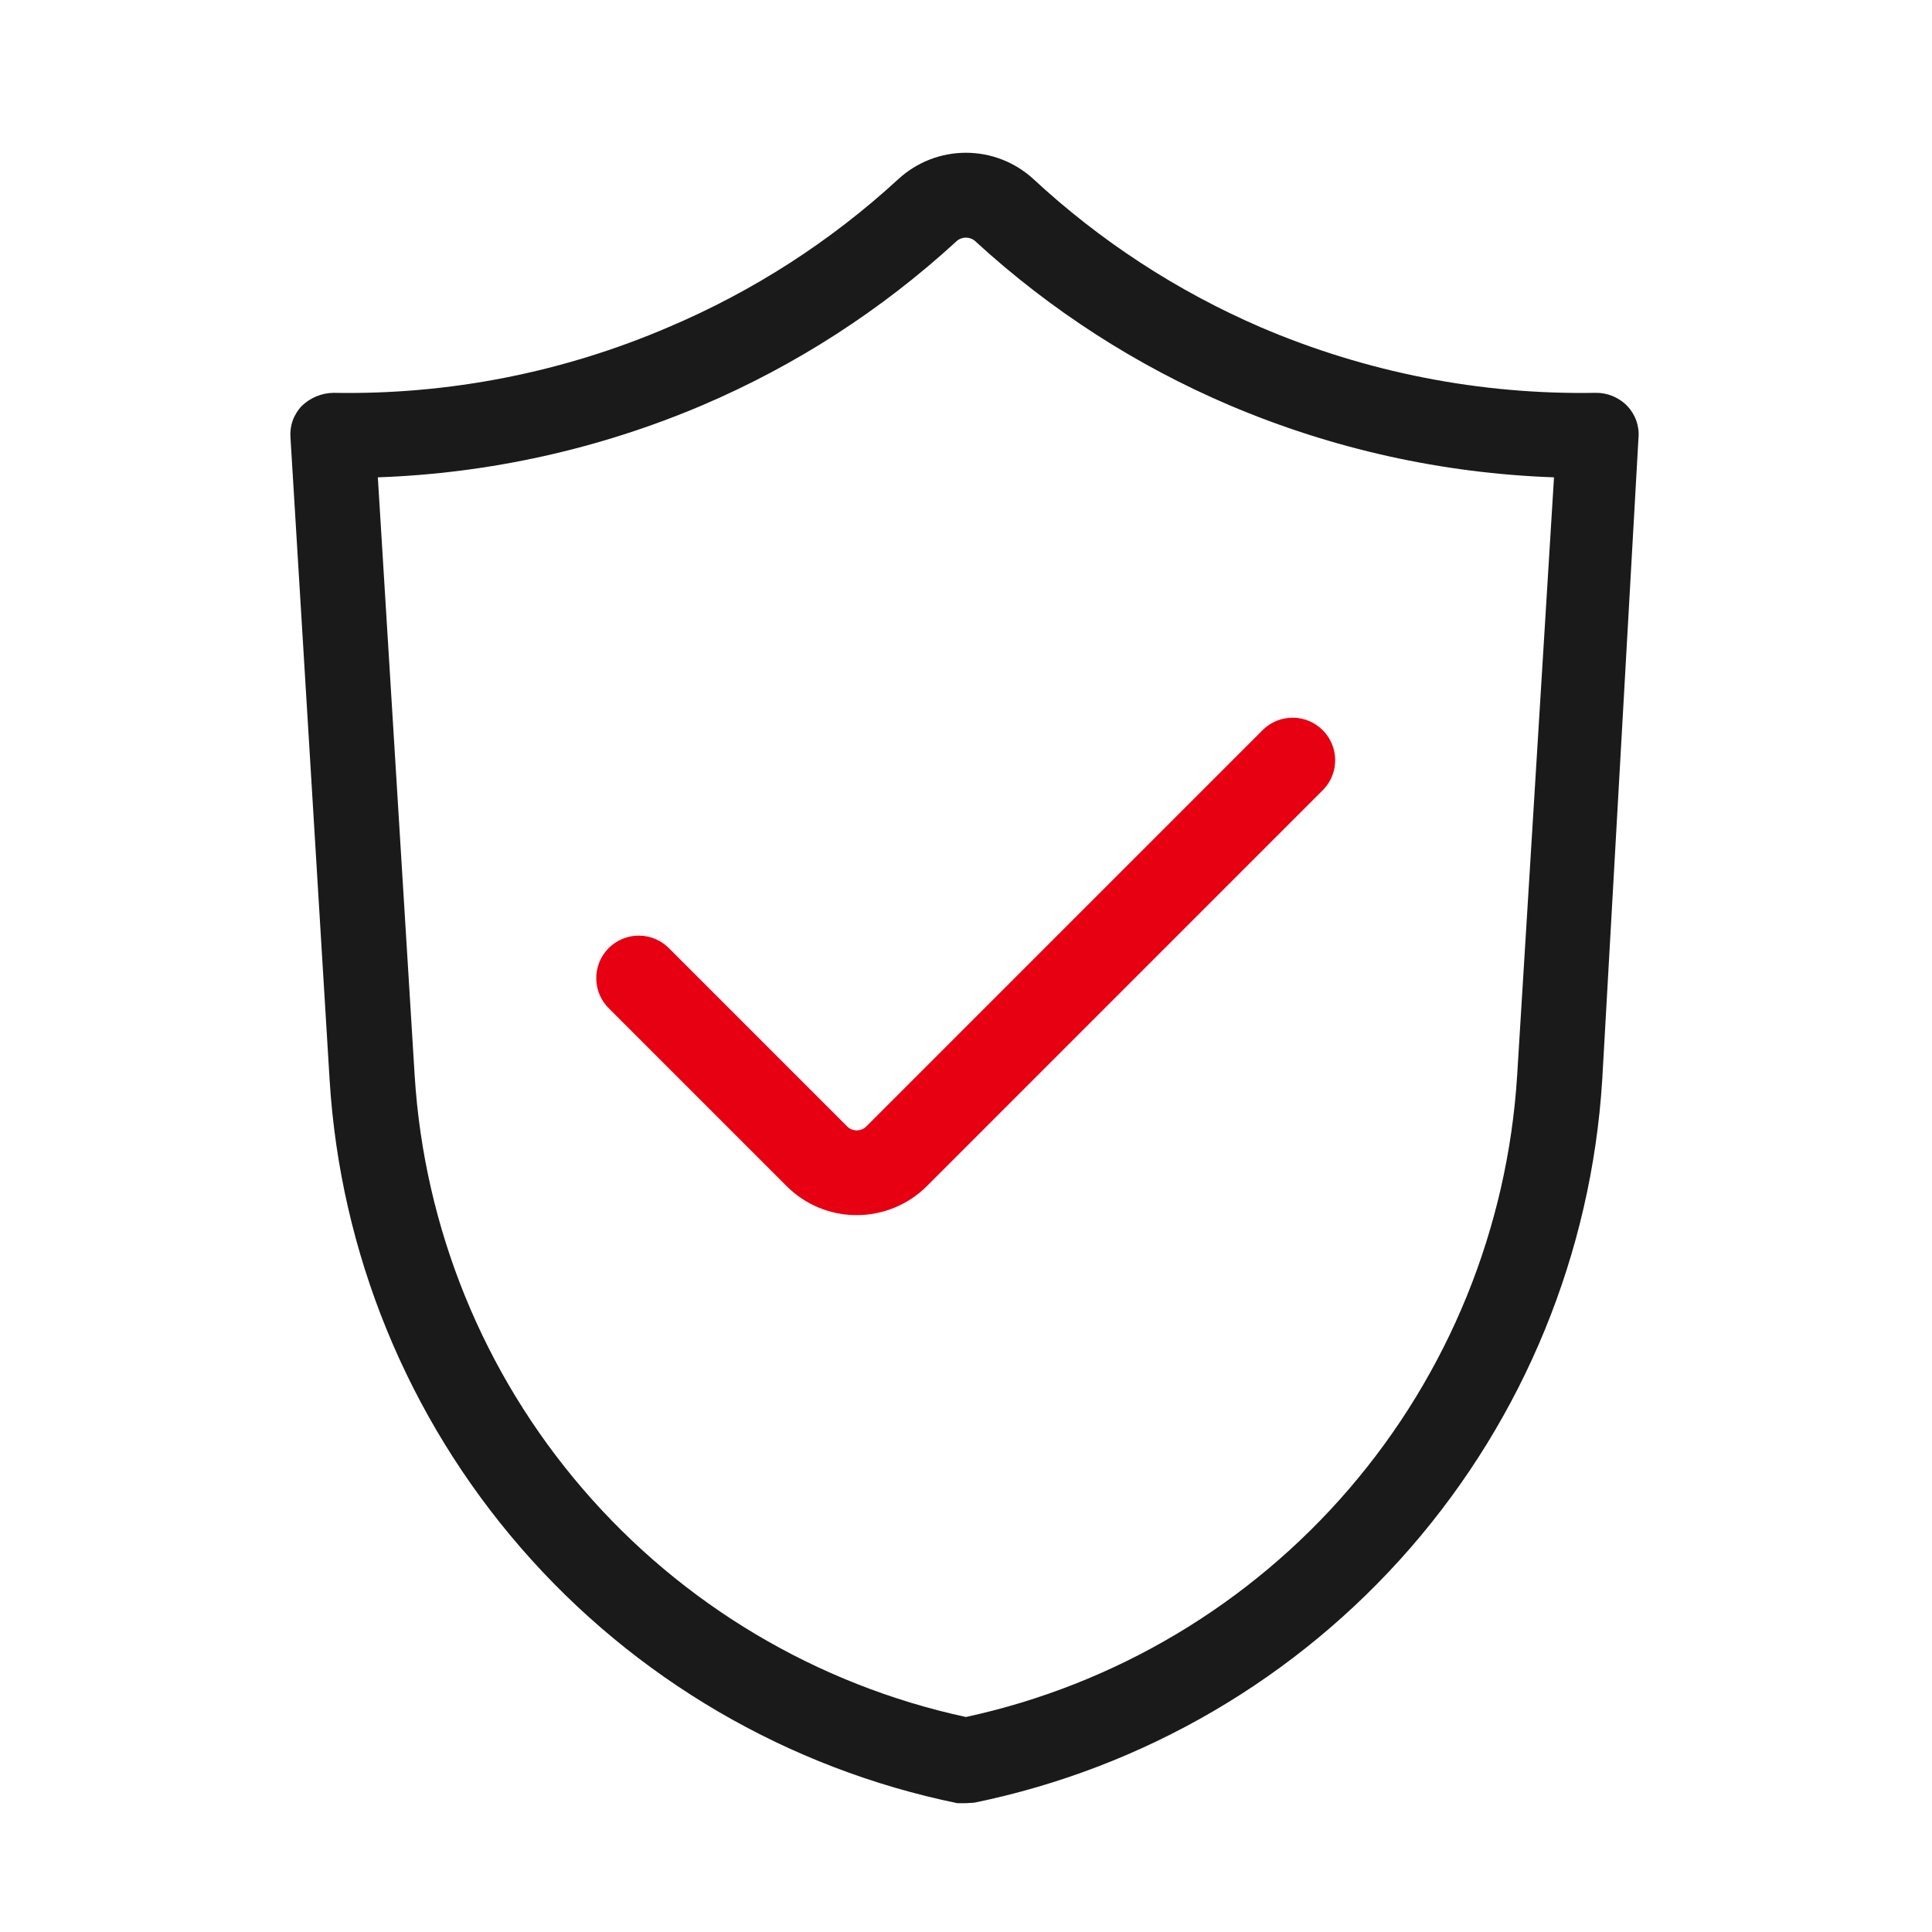
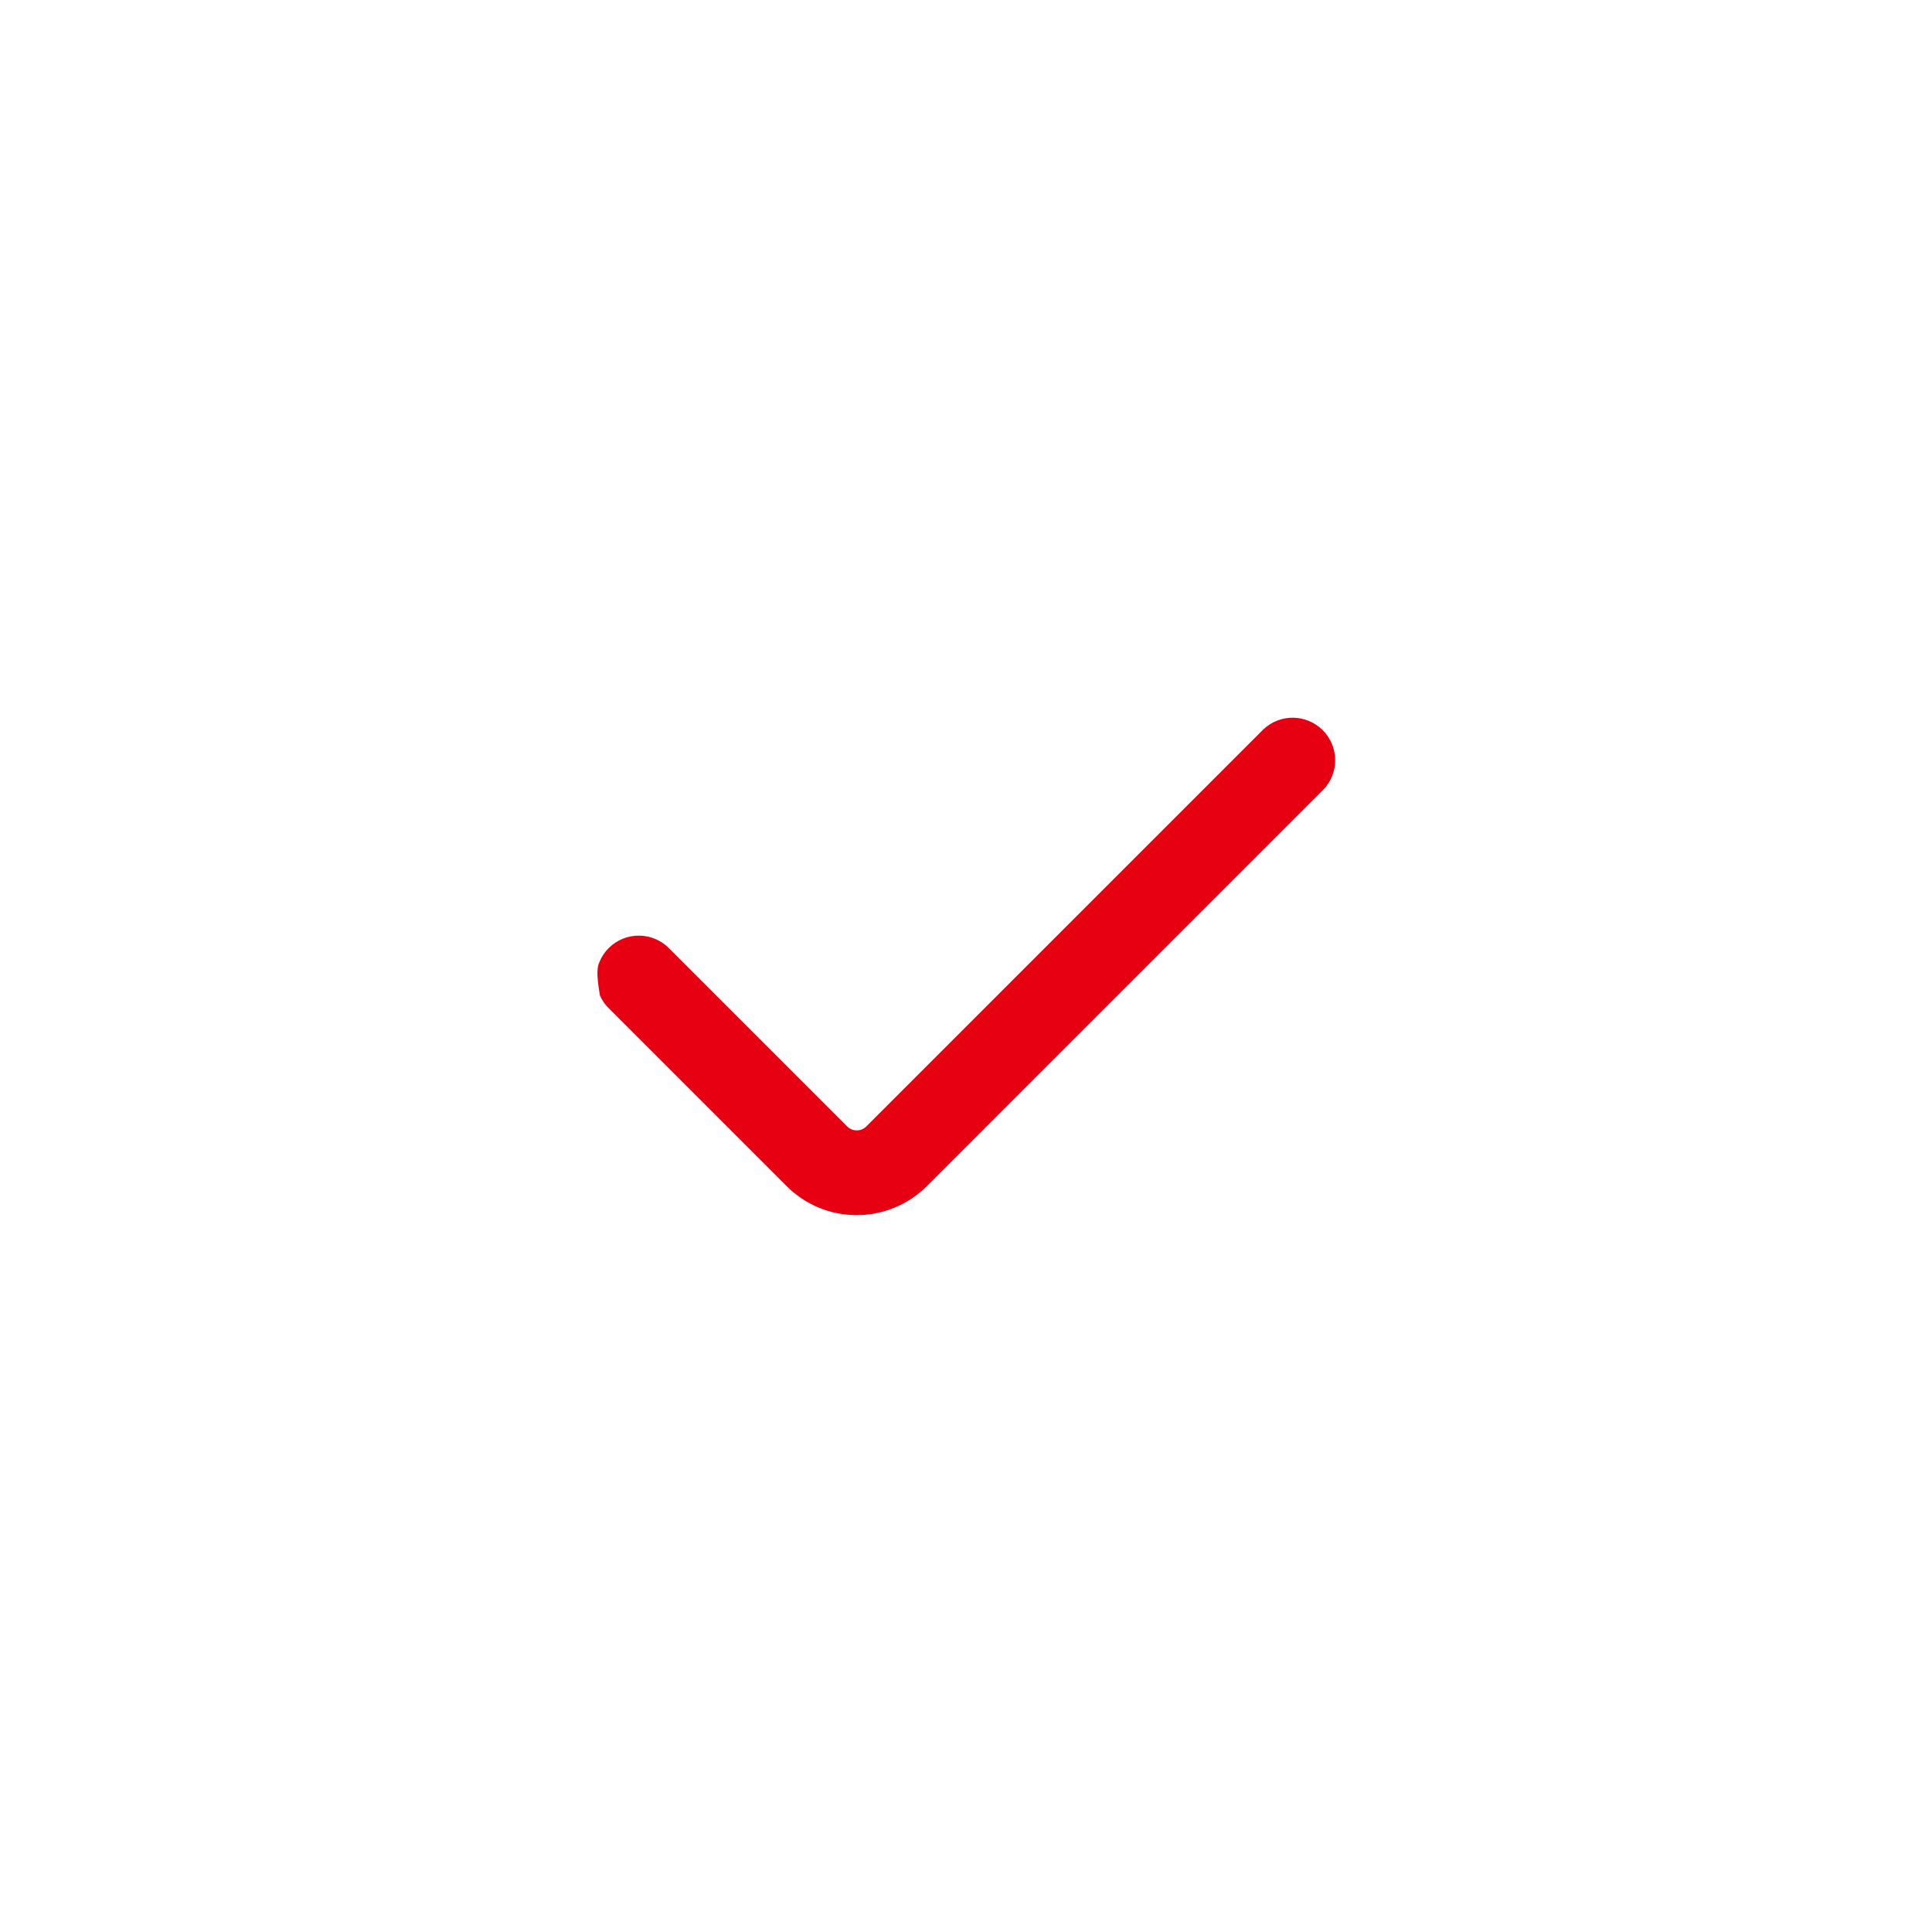
<svg xmlns="http://www.w3.org/2000/svg" width="60" height="60" viewBox="0 0 60 60" fill="none">
-   <path d="M29.997 56H29.733C24.468 54.919 19.705 52.134 16.181 48.075C12.657 44.017 10.568 38.91 10.237 33.545L9.021 13.591C9.007 13.411 9.03 13.23 9.091 13.06C9.152 12.89 9.248 12.735 9.374 12.605C9.639 12.349 9.992 12.204 10.36 12.2C13.935 12.265 17.483 11.569 20.768 10.157C23.392 9.044 25.805 7.49 27.901 5.56C28.473 5.035 29.221 4.744 29.997 4.744C30.773 4.744 31.521 5.035 32.093 5.56C34.163 7.481 36.545 9.036 39.138 10.157C42.424 11.566 45.971 12.262 49.546 12.2C49.73 12.196 49.912 12.23 50.081 12.3C50.251 12.37 50.405 12.473 50.532 12.605C50.658 12.735 50.754 12.89 50.815 13.06C50.876 13.23 50.9 13.411 50.885 13.591L49.758 33.545C49.422 38.907 47.332 44.009 43.808 48.065C40.284 52.12 35.524 54.902 30.261 55.983L29.997 56ZM11.734 14.824L12.878 33.404C13.174 38.136 15.005 42.641 18.095 46.236C21.185 49.832 25.364 52.32 29.997 53.323C34.63 52.32 38.809 49.832 41.899 46.236C44.989 42.641 46.82 38.136 47.116 33.404L48.261 14.824C44.794 14.702 41.379 13.944 38.187 12.587C35.294 11.354 32.632 9.639 30.314 7.515C30.273 7.472 30.224 7.438 30.169 7.415C30.115 7.392 30.056 7.38 29.997 7.38C29.938 7.38 29.879 7.392 29.825 7.415C29.77 7.438 29.721 7.472 29.68 7.515C27.362 9.639 24.7 11.354 21.808 12.587C18.615 13.944 15.2 14.702 11.734 14.824Z" fill="#1A1A1A" />
-   <path d="M26.598 37.737C25.785 37.737 25.006 37.413 24.432 36.839L18.937 31.344C18.807 31.223 18.703 31.077 18.631 30.915C18.559 30.753 18.52 30.578 18.517 30.401C18.514 30.223 18.546 30.047 18.613 29.883C18.679 29.718 18.778 29.569 18.904 29.443C19.029 29.318 19.178 29.219 19.343 29.153C19.507 29.086 19.683 29.054 19.861 29.057C20.038 29.06 20.213 29.099 20.375 29.171C20.537 29.243 20.683 29.347 20.804 29.477L26.299 34.972C26.338 35.014 26.386 35.047 26.439 35.071C26.492 35.093 26.549 35.105 26.607 35.105C26.665 35.105 26.722 35.093 26.775 35.071C26.828 35.047 26.876 35.014 26.915 34.972L39.243 22.644C39.494 22.41 39.825 22.283 40.167 22.289C40.509 22.295 40.836 22.434 41.078 22.676C41.32 22.918 41.459 23.244 41.465 23.587C41.471 23.929 41.344 24.26 41.11 24.51L28.782 36.839C28.495 37.125 28.154 37.351 27.779 37.505C27.405 37.659 27.003 37.738 26.598 37.737Z" fill="#E60012" />
+   <path d="M26.598 37.737C25.785 37.737 25.006 37.413 24.432 36.839L18.937 31.344C18.807 31.223 18.703 31.077 18.631 30.915C18.514 30.223 18.546 30.047 18.613 29.883C18.679 29.718 18.778 29.569 18.904 29.443C19.029 29.318 19.178 29.219 19.343 29.153C19.507 29.086 19.683 29.054 19.861 29.057C20.038 29.06 20.213 29.099 20.375 29.171C20.537 29.243 20.683 29.347 20.804 29.477L26.299 34.972C26.338 35.014 26.386 35.047 26.439 35.071C26.492 35.093 26.549 35.105 26.607 35.105C26.665 35.105 26.722 35.093 26.775 35.071C26.828 35.047 26.876 35.014 26.915 34.972L39.243 22.644C39.494 22.41 39.825 22.283 40.167 22.289C40.509 22.295 40.836 22.434 41.078 22.676C41.32 22.918 41.459 23.244 41.465 23.587C41.471 23.929 41.344 24.26 41.11 24.51L28.782 36.839C28.495 37.125 28.154 37.351 27.779 37.505C27.405 37.659 27.003 37.738 26.598 37.737Z" fill="#E60012" />
</svg>